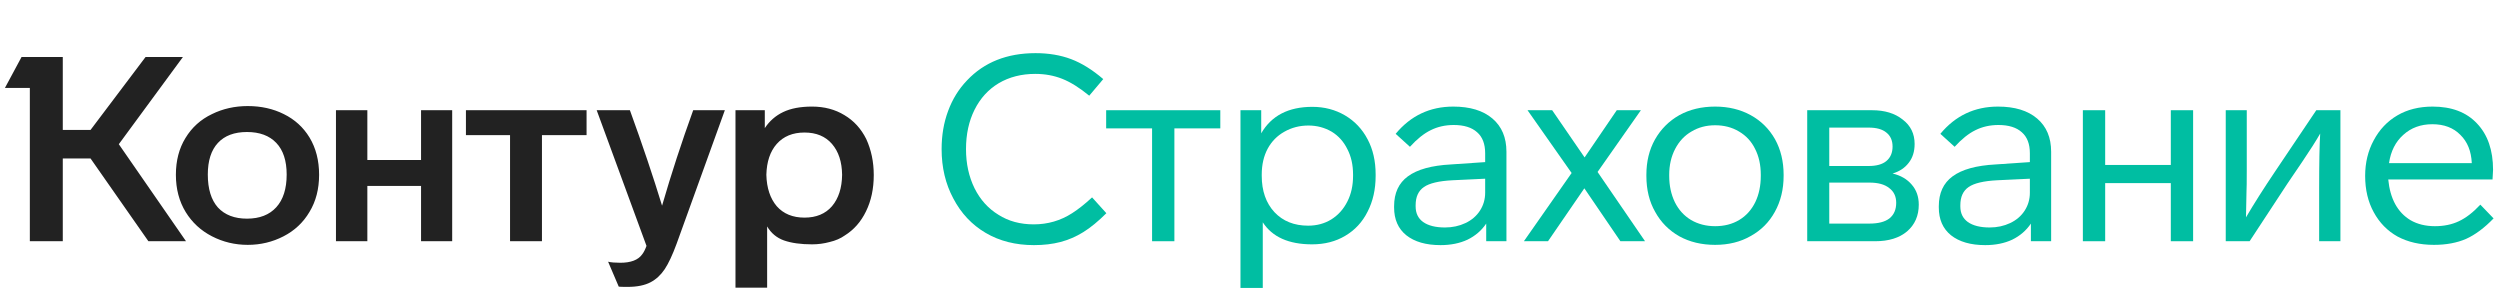
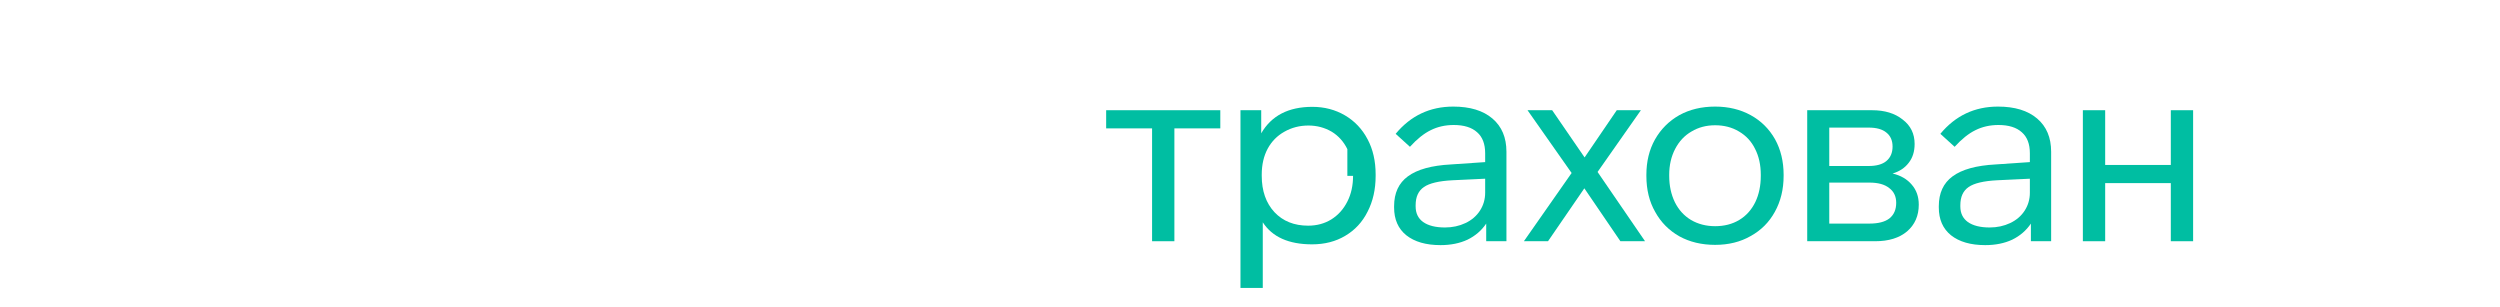
<svg xmlns="http://www.w3.org/2000/svg" width="228" height="28" viewBox="0 0 228 28" fill="none">
-   <path d="M16.041 15.943C16.041 17.236 16.341 18.372 16.941 19.35C17.524 20.296 18.321 21.03 19.33 21.55C20.34 22.071 21.428 22.331 22.595 22.331C23.762 22.331 24.851 22.071 25.86 21.55C26.87 21.03 27.659 20.288 28.226 19.326C28.81 18.364 29.102 17.236 29.102 15.943C29.102 14.634 28.81 13.498 28.226 12.536C27.659 11.605 26.878 10.895 25.884 10.406C24.906 9.917 23.81 9.673 22.595 9.673C21.412 9.673 20.324 9.917 19.33 10.406C18.305 10.895 17.5 11.621 16.917 12.583C16.333 13.53 16.041 14.649 16.041 15.943ZM69.963 26.235V20.651C70.325 21.266 70.838 21.692 71.501 21.929C72.179 22.165 73.031 22.284 74.056 22.284C74.608 22.284 75.144 22.213 75.665 22.071C76.201 21.945 76.658 21.747 77.037 21.479C77.873 20.959 78.52 20.225 78.977 19.279C79.45 18.317 79.687 17.213 79.687 15.966C79.687 14.768 79.458 13.671 79.001 12.678C78.528 11.731 77.865 11.006 77.013 10.501C76.162 9.98 75.176 9.72 74.056 9.72C72.999 9.72 72.124 9.886 71.43 10.217C70.736 10.548 70.176 11.037 69.75 11.684V10.052H67.076V26.235H69.963ZM58.961 22.426C58.834 22.773 58.7 23.033 58.559 23.206C58.196 23.711 57.533 23.964 56.571 23.964C56.098 23.964 55.727 23.932 55.459 23.869L56.429 26.14C56.461 26.156 56.729 26.164 57.233 26.164C58.101 26.164 58.803 26.022 59.339 25.738C59.844 25.47 60.27 25.076 60.617 24.555C60.964 24.035 61.327 23.262 61.705 22.236L66.106 10.052H63.219C62.163 12.97 61.216 15.872 60.38 18.758C59.576 16.124 58.598 13.222 57.447 10.052H54.418L58.961 22.426ZM18.952 15.919C18.952 14.657 19.259 13.695 19.874 13.033C20.489 12.37 21.373 12.039 22.524 12.039C23.676 12.039 24.567 12.37 25.198 13.033C25.829 13.695 26.144 14.657 26.144 15.919C26.144 17.213 25.829 18.206 25.198 18.9C24.567 19.594 23.676 19.941 22.524 19.941C21.389 19.941 20.505 19.602 19.874 18.924C19.259 18.23 18.952 17.228 18.952 15.919ZM69.892 15.943C69.923 14.744 70.239 13.806 70.838 13.127C71.453 12.433 72.297 12.086 73.37 12.086C74.442 12.086 75.278 12.433 75.878 13.127C76.477 13.821 76.785 14.76 76.8 15.943C76.785 17.142 76.477 18.096 75.878 18.806C75.278 19.5 74.442 19.847 73.37 19.847C72.297 19.847 71.453 19.5 70.838 18.806C70.239 18.096 69.923 17.142 69.892 15.943ZM13.273 5.201L8.257 11.85H5.726V5.201H1.964L0.45 8.017H2.721V22H5.726V14.452H8.257L13.534 22H16.964L10.836 13.151L16.68 5.201H13.273ZM33.502 22V16.96H38.4V22H41.239V10.052H38.4V14.594H33.502V10.052H30.64V22H33.502ZM46.516 12.323V22H49.426V12.323H53.495V10.052H42.493V12.323H46.516Z" fill="#222222" />
-   <path d="M100.616 7.213C99.622 6.361 98.644 5.754 97.682 5.391C96.72 5.028 95.639 4.847 94.44 4.847C91.838 4.847 89.756 5.675 88.194 7.331C87.437 8.12 86.861 9.05 86.467 10.123C86.073 11.18 85.875 12.339 85.875 13.601C85.875 15.273 86.23 16.771 86.94 18.096C87.65 19.453 88.636 20.502 89.898 21.243C91.159 21.984 92.626 22.355 94.298 22.355C95.182 22.355 95.986 22.26 96.712 22.071C97.437 21.882 98.131 21.582 98.794 21.172C99.456 20.762 100.158 20.186 100.9 19.445L99.598 18.002C98.951 18.601 98.344 19.082 97.776 19.445C96.72 20.123 95.552 20.462 94.275 20.462C93.044 20.462 91.972 20.171 91.057 19.587C90.126 19.019 89.401 18.215 88.88 17.174C88.36 16.117 88.1 14.926 88.1 13.601C88.1 12.244 88.36 11.046 88.88 10.005C89.401 8.964 90.134 8.159 91.081 7.591C92.043 7.023 93.155 6.739 94.417 6.739C95.3 6.739 96.12 6.889 96.877 7.189C97.634 7.489 98.455 8.001 99.338 8.727L100.616 7.213Z" fill="#00BEA2" />
  <path d="M111.292 10.052H100.882V11.708H105.07V22H107.104V11.708H111.292V10.052Z" fill="#00BEA2" />
-   <path d="M125.458 15.92C125.458 14.689 125.213 13.617 124.724 12.702C124.235 11.771 123.549 11.046 122.666 10.525C121.782 10.005 120.789 9.744 119.684 9.744C117.508 9.744 115.954 10.549 115.023 12.158V10.052H113.131V26.259H115.165V20.273C116.033 21.614 117.531 22.284 119.661 22.284C120.812 22.284 121.822 22.024 122.689 21.503C123.573 20.983 124.251 20.249 124.724 19.303C125.213 18.357 125.458 17.268 125.458 16.038V15.92ZM123.399 16.038C123.399 16.921 123.226 17.702 122.879 18.38C122.532 19.074 122.043 19.618 121.412 20.013C120.796 20.391 120.095 20.581 119.306 20.581C118.028 20.581 117.003 20.171 116.23 19.35C115.457 18.514 115.071 17.41 115.071 16.038V15.92C115.071 15.021 115.252 14.232 115.615 13.554C115.978 12.891 116.482 12.378 117.129 12.016C117.792 11.637 118.525 11.448 119.33 11.448C120.102 11.448 120.812 11.637 121.459 12.016C122.074 12.394 122.547 12.923 122.879 13.601C123.226 14.263 123.399 15.036 123.399 15.92V16.038Z" fill="#00BEA2" />
+   <path d="M125.458 15.92C125.458 14.689 125.213 13.617 124.724 12.702C124.235 11.771 123.549 11.046 122.666 10.525C121.782 10.005 120.789 9.744 119.684 9.744C117.508 9.744 115.954 10.549 115.023 12.158V10.052H113.131V26.259H115.165V20.273C116.033 21.614 117.531 22.284 119.661 22.284C120.812 22.284 121.822 22.024 122.689 21.503C123.573 20.983 124.251 20.249 124.724 19.303C125.213 18.357 125.458 17.268 125.458 16.038V15.92ZM123.399 16.038C123.399 16.921 123.226 17.702 122.879 18.38C122.532 19.074 122.043 19.618 121.412 20.013C120.796 20.391 120.095 20.581 119.306 20.581C118.028 20.581 117.003 20.171 116.23 19.35C115.457 18.514 115.071 17.41 115.071 16.038V15.92C115.071 15.021 115.252 14.232 115.615 13.554C115.978 12.891 116.482 12.378 117.129 12.016C117.792 11.637 118.525 11.448 119.33 11.448C120.102 11.448 120.812 11.637 121.459 12.016C122.074 12.394 122.547 12.923 122.879 13.601V16.038Z" fill="#00BEA2" />
  <path d="M137.387 13.838C137.387 12.544 136.961 11.535 136.109 10.809C135.258 10.083 134.067 9.721 132.537 9.721C130.407 9.721 128.657 10.549 127.284 12.205L128.586 13.388C129.232 12.678 129.863 12.173 130.478 11.874C131.109 11.558 131.811 11.4 132.584 11.4C133.515 11.4 134.225 11.621 134.714 12.063C135.203 12.489 135.447 13.128 135.447 13.979V14.784L132.324 14.997C130.557 15.091 129.248 15.454 128.396 16.085C127.56 16.7 127.142 17.607 127.142 18.806V18.924C127.142 20.013 127.513 20.857 128.254 21.456C129.011 22.055 130.053 22.355 131.377 22.355C132.308 22.355 133.128 22.189 133.838 21.858C134.548 21.511 135.116 21.022 135.542 20.391V22H137.387V13.838ZM135.447 17.576C135.447 18.175 135.289 18.719 134.974 19.208C134.658 19.697 134.217 20.076 133.649 20.344C133.081 20.612 132.458 20.746 131.78 20.746C130.928 20.746 130.265 20.581 129.792 20.249C129.335 19.918 129.106 19.445 129.106 18.83V18.711C129.106 17.954 129.359 17.402 129.863 17.055C130.368 16.708 131.236 16.503 132.466 16.44L135.447 16.298V17.576Z" fill="#00BEA2" />
  <path d="M145.698 15.683L149.649 10.052H147.449L144.515 14.358L141.558 10.052H139.31L143.332 15.778L138.979 22H141.179L144.492 17.174L147.78 22H150.028L145.698 15.683Z" fill="#00BEA2" />
  <path d="M162.666 15.943C162.666 14.729 162.406 13.648 161.885 12.702C161.349 11.755 160.608 11.022 159.661 10.501C158.715 9.981 157.634 9.721 156.42 9.721C155.189 9.721 154.101 9.981 153.155 10.501C152.208 11.038 151.467 11.779 150.931 12.726C150.41 13.656 150.15 14.729 150.15 15.943V16.038C150.15 17.3 150.418 18.396 150.954 19.327C151.475 20.273 152.208 21.014 153.155 21.551C154.101 22.071 155.189 22.331 156.42 22.331C157.65 22.331 158.731 22.063 159.661 21.527C160.608 21.006 161.341 20.273 161.862 19.327C162.398 18.364 162.666 17.268 162.666 16.038V15.943ZM152.232 15.943C152.232 15.06 152.413 14.271 152.776 13.577C153.139 12.883 153.636 12.355 154.267 11.992C154.898 11.613 155.615 11.424 156.42 11.424C157.24 11.424 157.966 11.613 158.596 11.992C159.243 12.371 159.732 12.899 160.063 13.577C160.41 14.255 160.584 15.044 160.584 15.943V16.038C160.584 16.937 160.418 17.733 160.087 18.427C159.74 19.137 159.251 19.681 158.62 20.06C157.989 20.439 157.256 20.628 156.42 20.628C155.6 20.628 154.866 20.439 154.219 20.06C153.588 19.681 153.099 19.145 152.752 18.451C152.405 17.741 152.232 16.937 152.232 16.038V15.943Z" fill="#00BEA2" />
  <path d="M174.992 18.664C174.992 17.939 174.779 17.331 174.353 16.842C173.927 16.338 173.344 15.998 172.602 15.825C173.233 15.636 173.722 15.312 174.069 14.855C174.432 14.397 174.613 13.822 174.613 13.128C174.613 12.197 174.251 11.456 173.525 10.904C172.815 10.336 171.885 10.052 170.733 10.052H164.818V22H171.017C172.247 22 173.217 21.701 173.927 21.101C174.637 20.486 174.992 19.674 174.992 18.664ZM170.426 11.637C171.135 11.637 171.672 11.787 172.034 12.087C172.413 12.386 172.602 12.812 172.602 13.364C172.602 13.932 172.413 14.374 172.034 14.689C171.672 14.989 171.135 15.139 170.426 15.139H166.829V11.637H170.426ZM172.934 18.498C172.934 19.114 172.728 19.587 172.318 19.918C171.908 20.234 171.301 20.391 170.497 20.391H166.829V16.653H170.497C171.285 16.653 171.885 16.819 172.295 17.15C172.721 17.465 172.934 17.915 172.934 18.498Z" fill="#00BEA2" />
  <path d="M187.064 13.838C187.064 12.544 186.638 11.535 185.786 10.809C184.934 10.083 183.744 9.721 182.214 9.721C180.084 9.721 178.333 10.549 176.961 12.205L178.262 13.388C178.909 12.678 179.54 12.173 180.155 11.874C180.786 11.558 181.488 11.4 182.261 11.4C183.192 11.4 183.901 11.621 184.39 12.063C184.879 12.489 185.124 13.128 185.124 13.979V14.784L182.001 14.997C180.234 15.091 178.925 15.454 178.073 16.085C177.237 16.7 176.819 17.607 176.819 18.806V18.924C176.819 20.013 177.19 20.857 177.931 21.456C178.688 22.055 179.729 22.355 181.054 22.355C181.985 22.355 182.805 22.189 183.515 21.858C184.225 21.511 184.793 21.022 185.218 20.391V22H187.064V13.838ZM185.124 17.576C185.124 18.175 184.966 18.719 184.651 19.208C184.335 19.697 183.893 20.076 183.326 20.344C182.758 20.612 182.135 20.746 181.456 20.746C180.605 20.746 179.942 20.581 179.469 20.249C179.012 19.918 178.783 19.445 178.783 18.83V18.711C178.783 17.954 179.035 17.402 179.54 17.055C180.045 16.708 180.912 16.503 182.143 16.44L185.124 16.298V17.576Z" fill="#00BEA2" />
  <path d="M200.012 10.052H197.978V15.044H191.992V10.052H189.957V22H191.992V16.7H197.978V22H200.012V10.052Z" fill="#00BEA2" />
-   <path d="M207.507 15.612C206.435 17.205 205.544 18.609 204.834 19.823L204.881 17.457C204.897 17.252 204.905 16.606 204.905 15.517V10.052H202.988V22H205.165L208.643 16.7L209.944 14.784C210.67 13.711 211.222 12.844 211.601 12.181C211.538 13.175 211.506 14.863 211.506 17.244V22H213.446V10.052H211.246L207.507 15.612Z" fill="#00BEA2" />
-   <path d="M226.207 18.664C225.545 19.374 224.89 19.879 224.244 20.178C223.613 20.478 222.887 20.628 222.067 20.628C221.215 20.628 220.474 20.447 219.843 20.084C218.66 19.374 217.982 18.136 217.808 16.369H227.319L227.367 15.494C227.367 13.695 226.878 12.284 225.9 11.258C224.938 10.233 223.589 9.721 221.854 9.721C220.624 9.721 219.551 9.989 218.636 10.525C217.721 11.061 217.004 11.819 216.483 12.796C215.963 13.759 215.702 14.839 215.702 16.038C215.702 17.3 215.963 18.404 216.483 19.35C217.004 20.312 217.729 21.054 218.66 21.574C219.606 22.079 220.71 22.331 221.972 22.331C223.092 22.331 224.07 22.15 224.906 21.787C225.742 21.409 226.578 20.786 227.414 19.918L226.207 18.664ZM217.879 14.879C218.037 13.79 218.471 12.931 219.18 12.3C219.89 11.653 220.773 11.329 221.83 11.329C222.903 11.329 223.755 11.653 224.385 12.3C225.032 12.931 225.379 13.79 225.427 14.879H217.879Z" fill="#00BEA2" />
</svg>